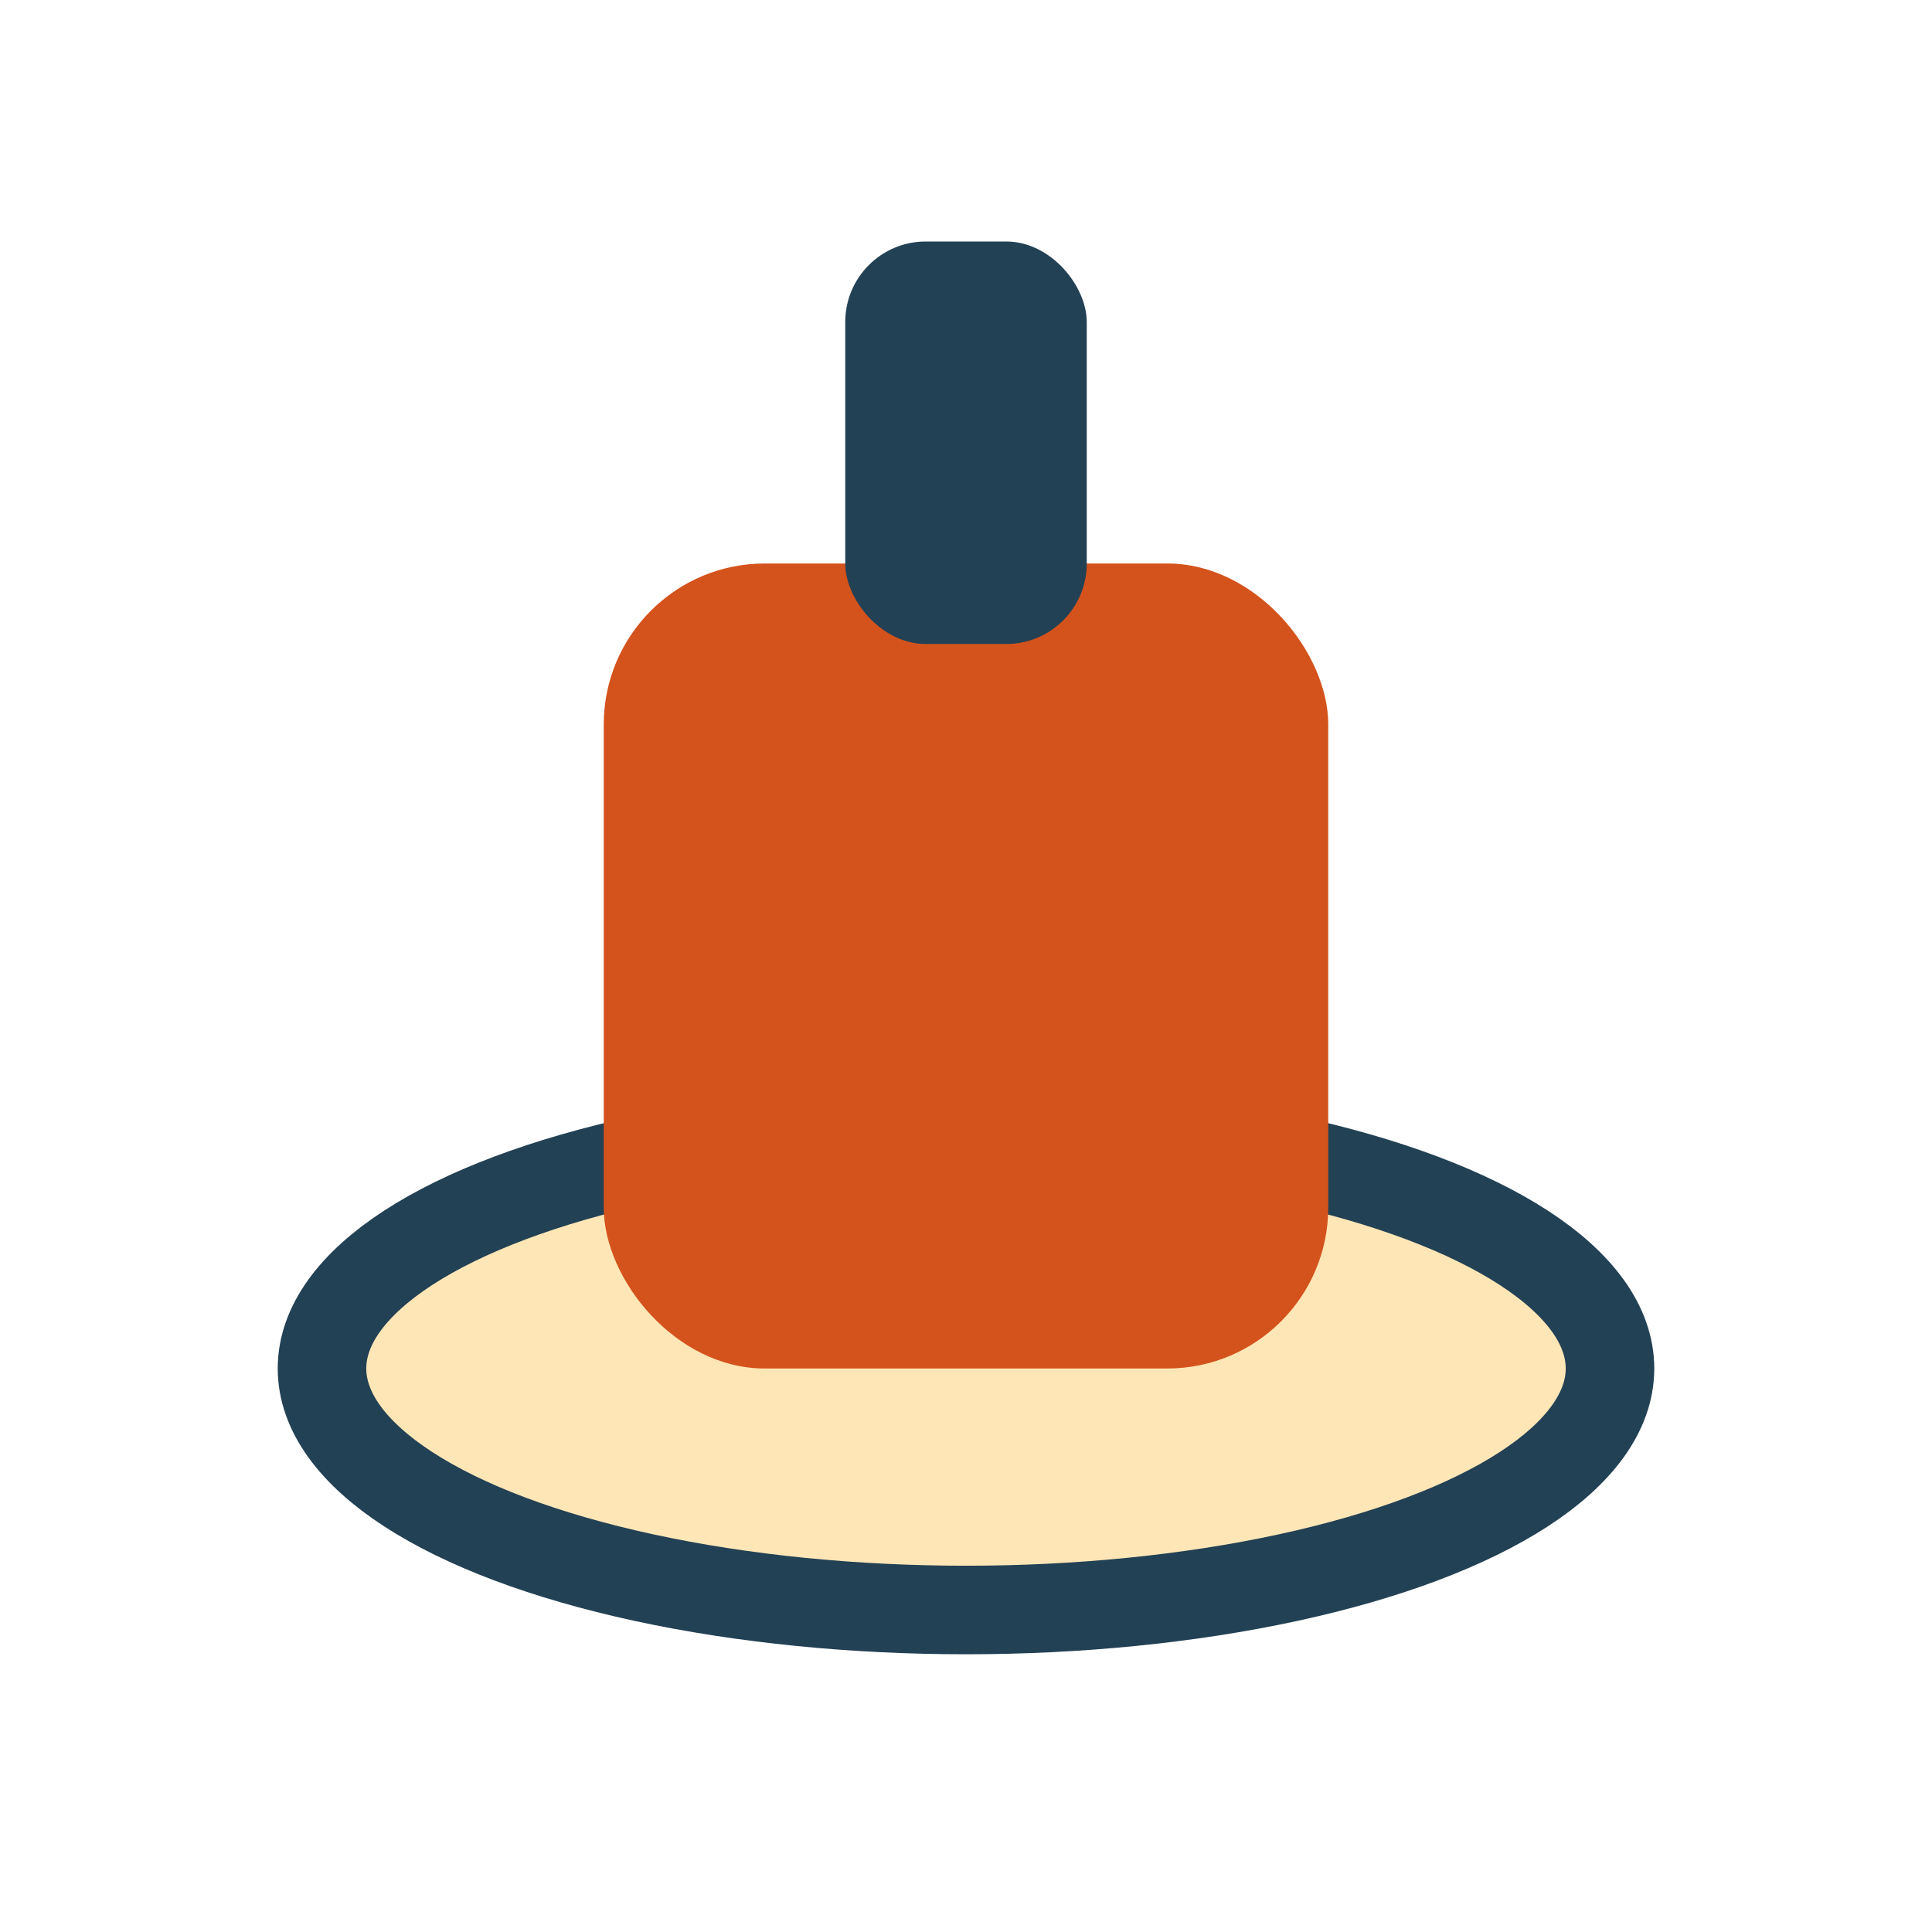
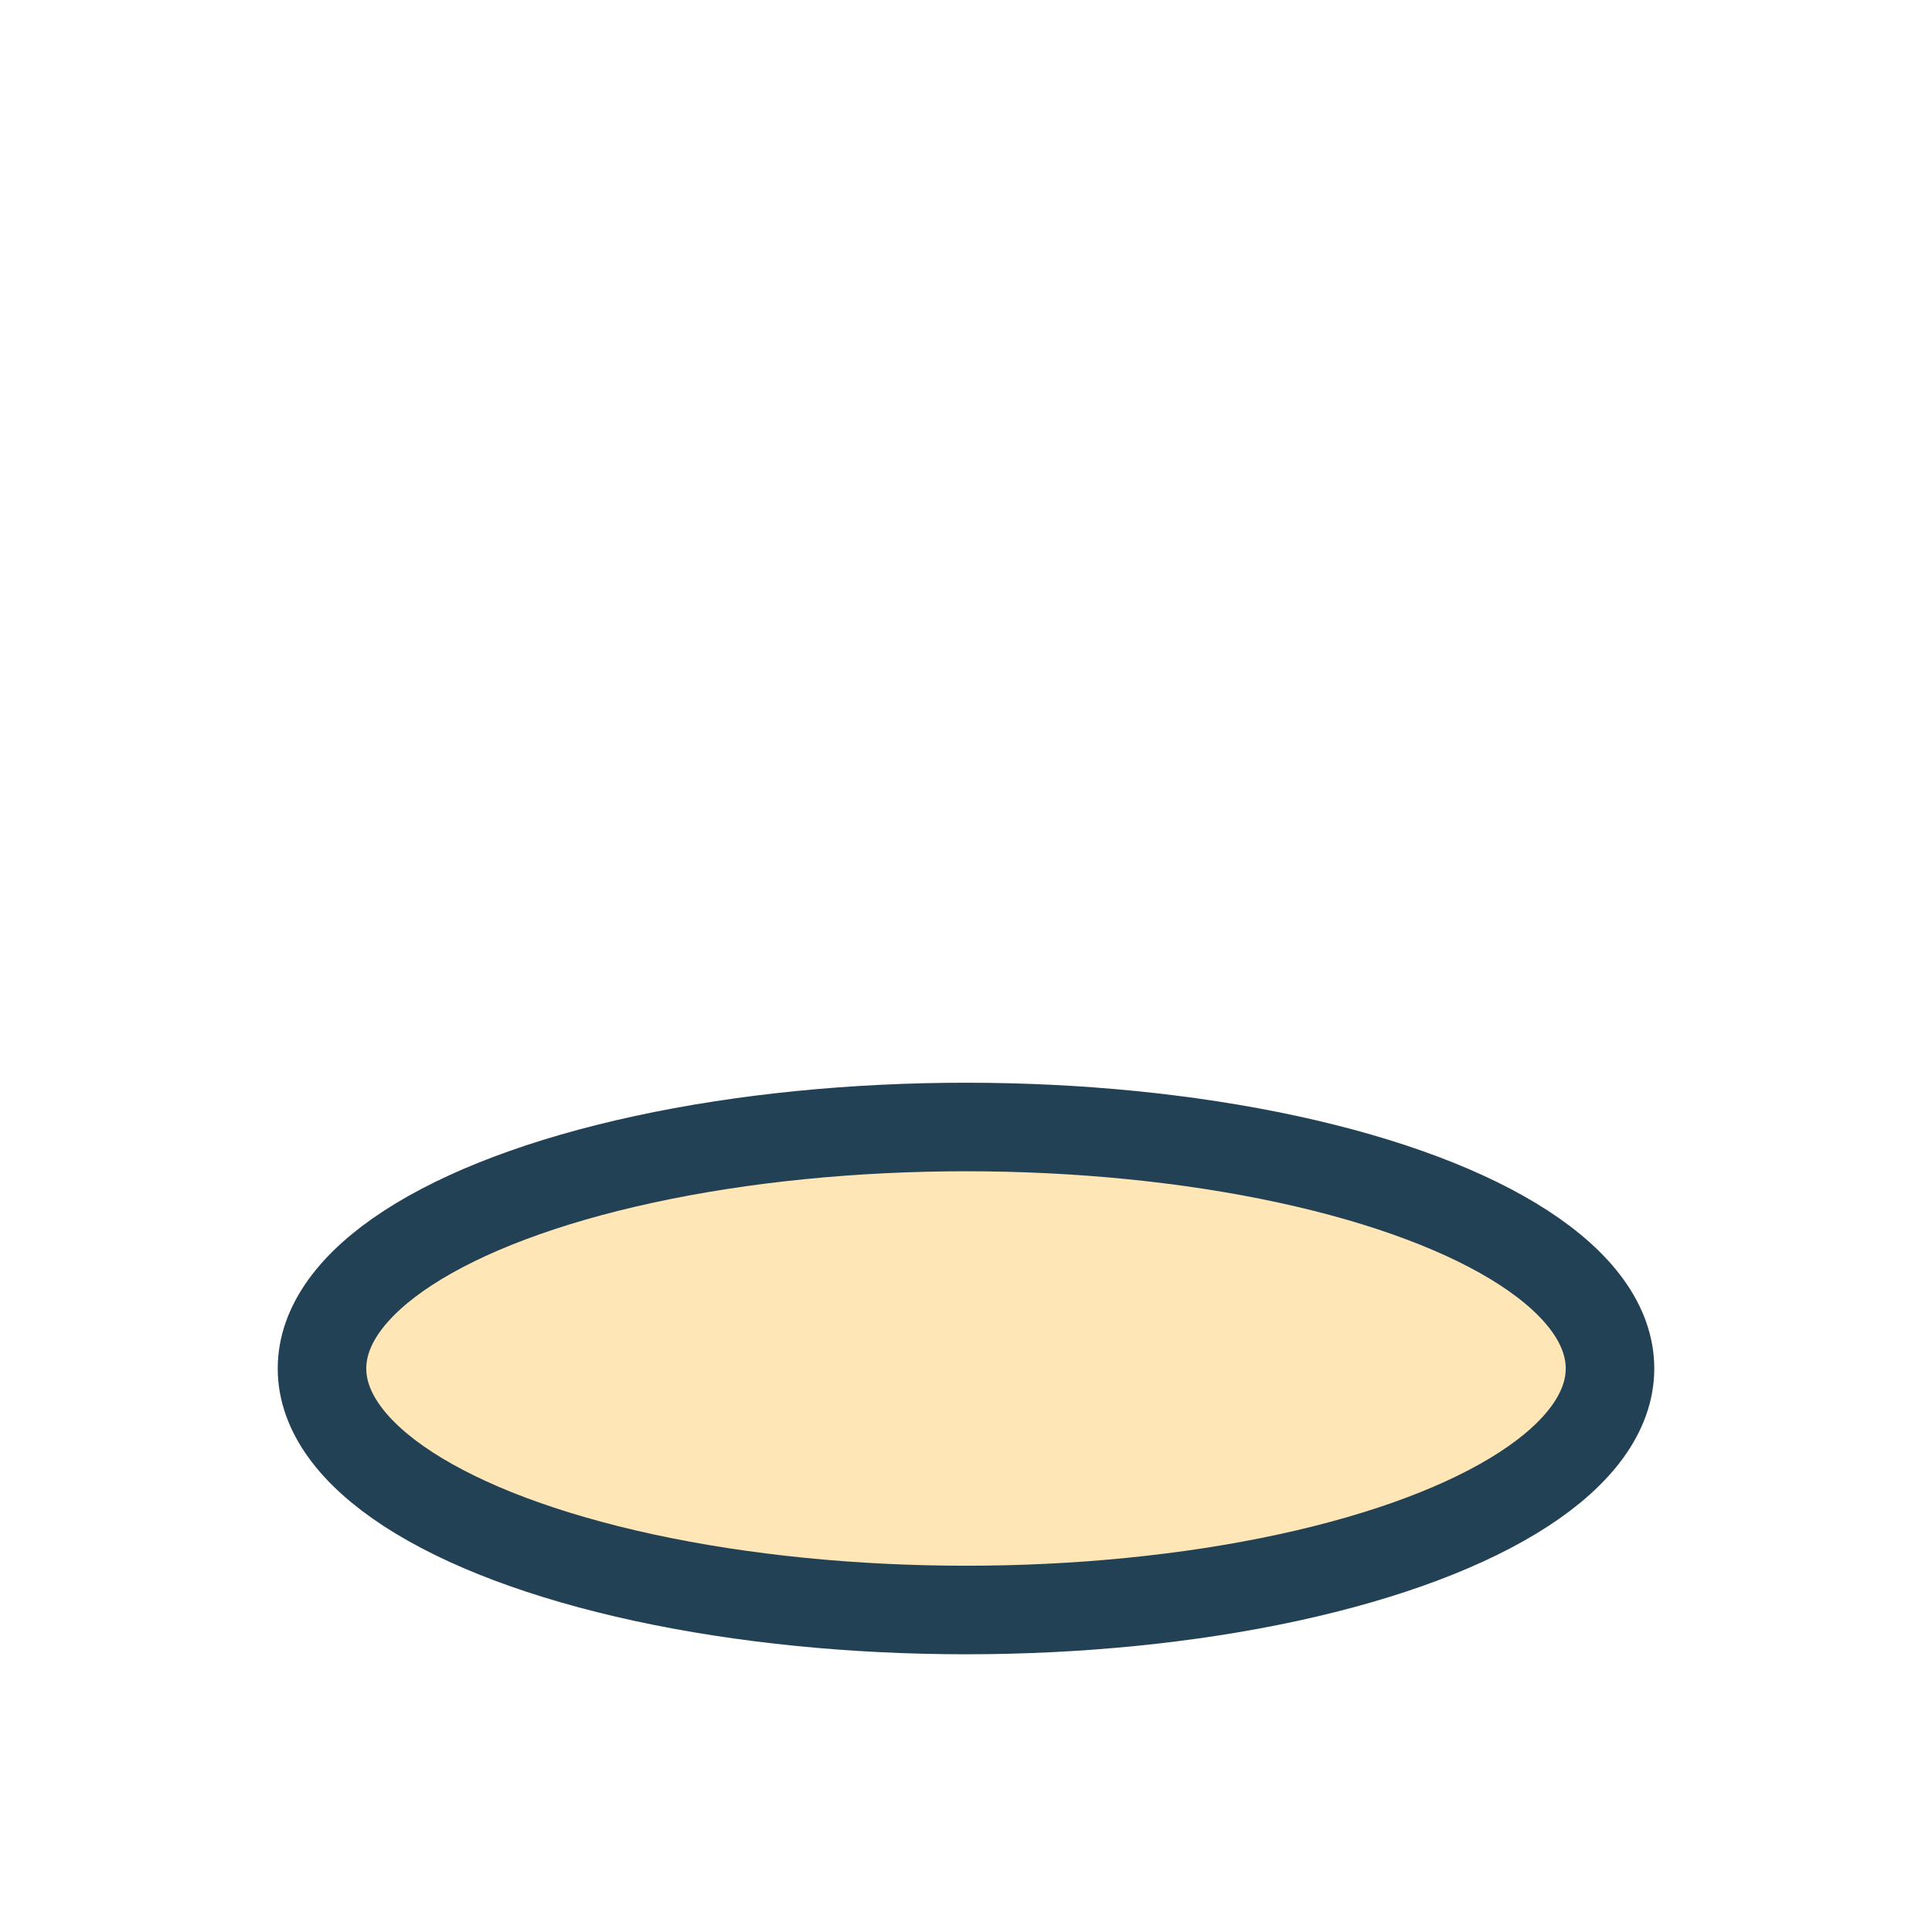
<svg xmlns="http://www.w3.org/2000/svg" width="24" height="24" viewBox="0 0 24 24">
  <ellipse cx="12" cy="17" rx="8" ry="3" fill="#FFE6B6" stroke="#234155" stroke-width="1.1" />
-   <rect x="7.5" y="7" width="9" height="10" rx="2" fill="#D4531C" />
-   <rect x="10.5" y="3" width="3" height="5" rx="1" fill="#234155" />
</svg>